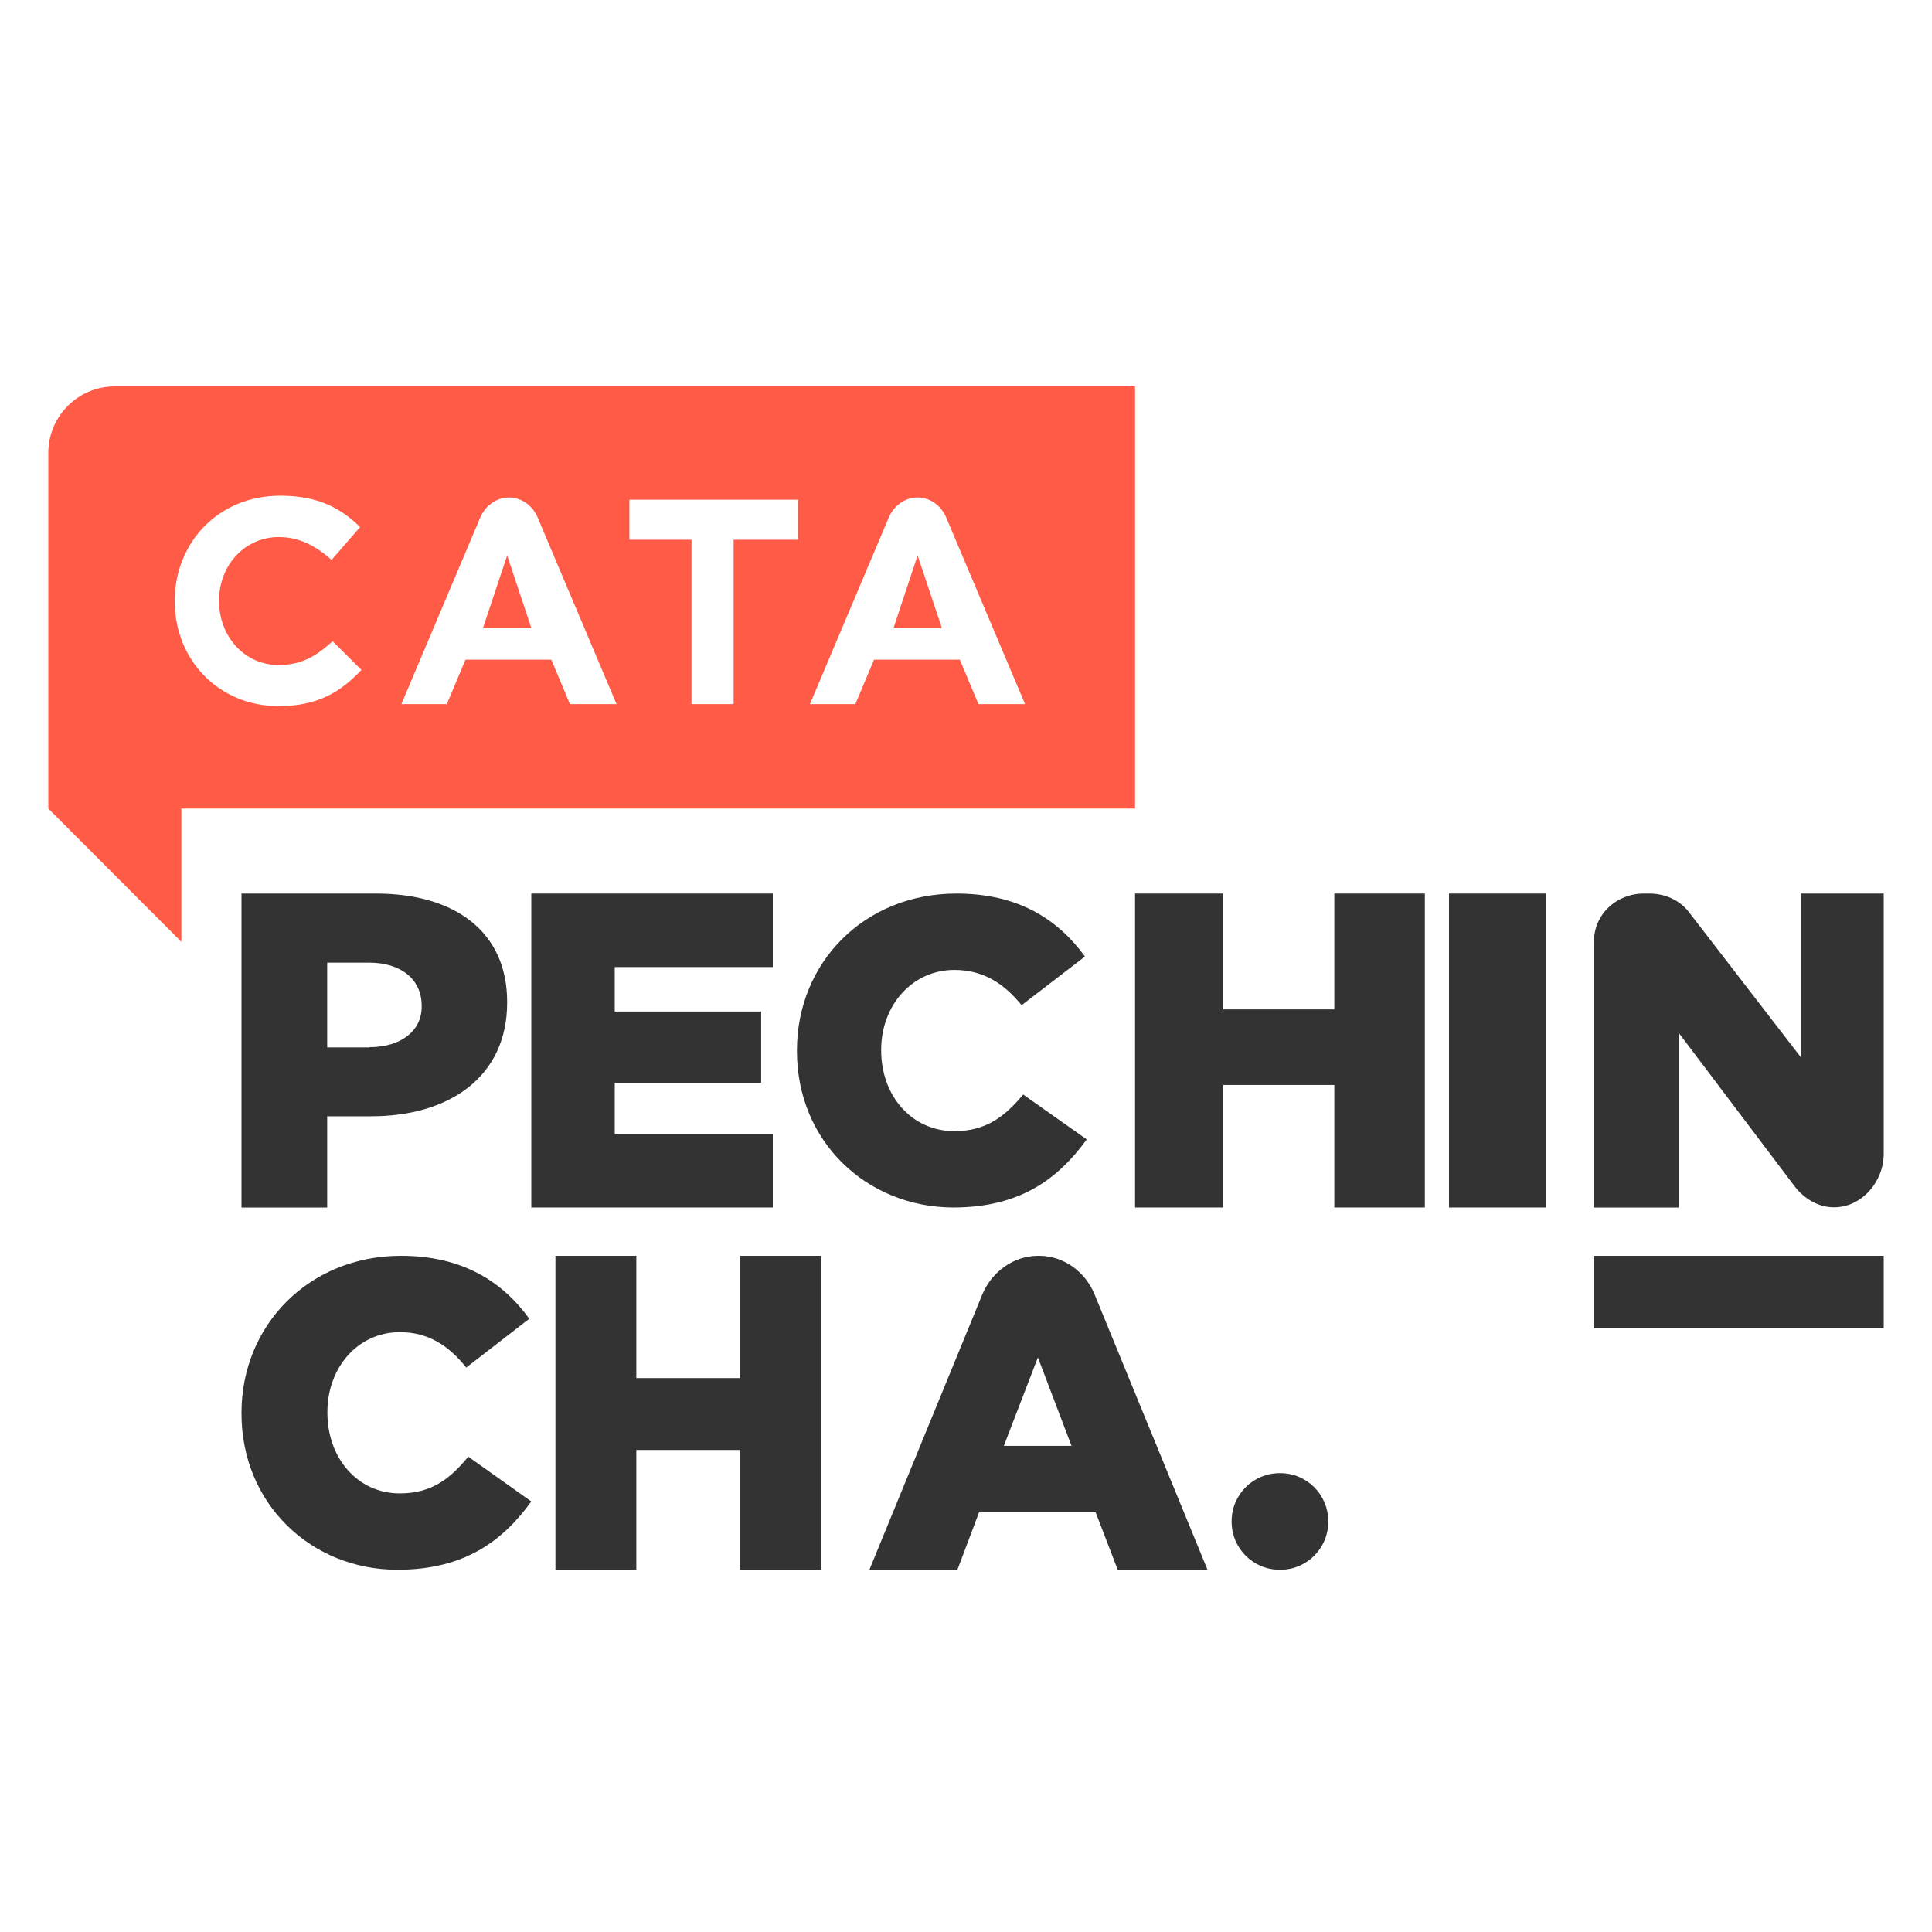
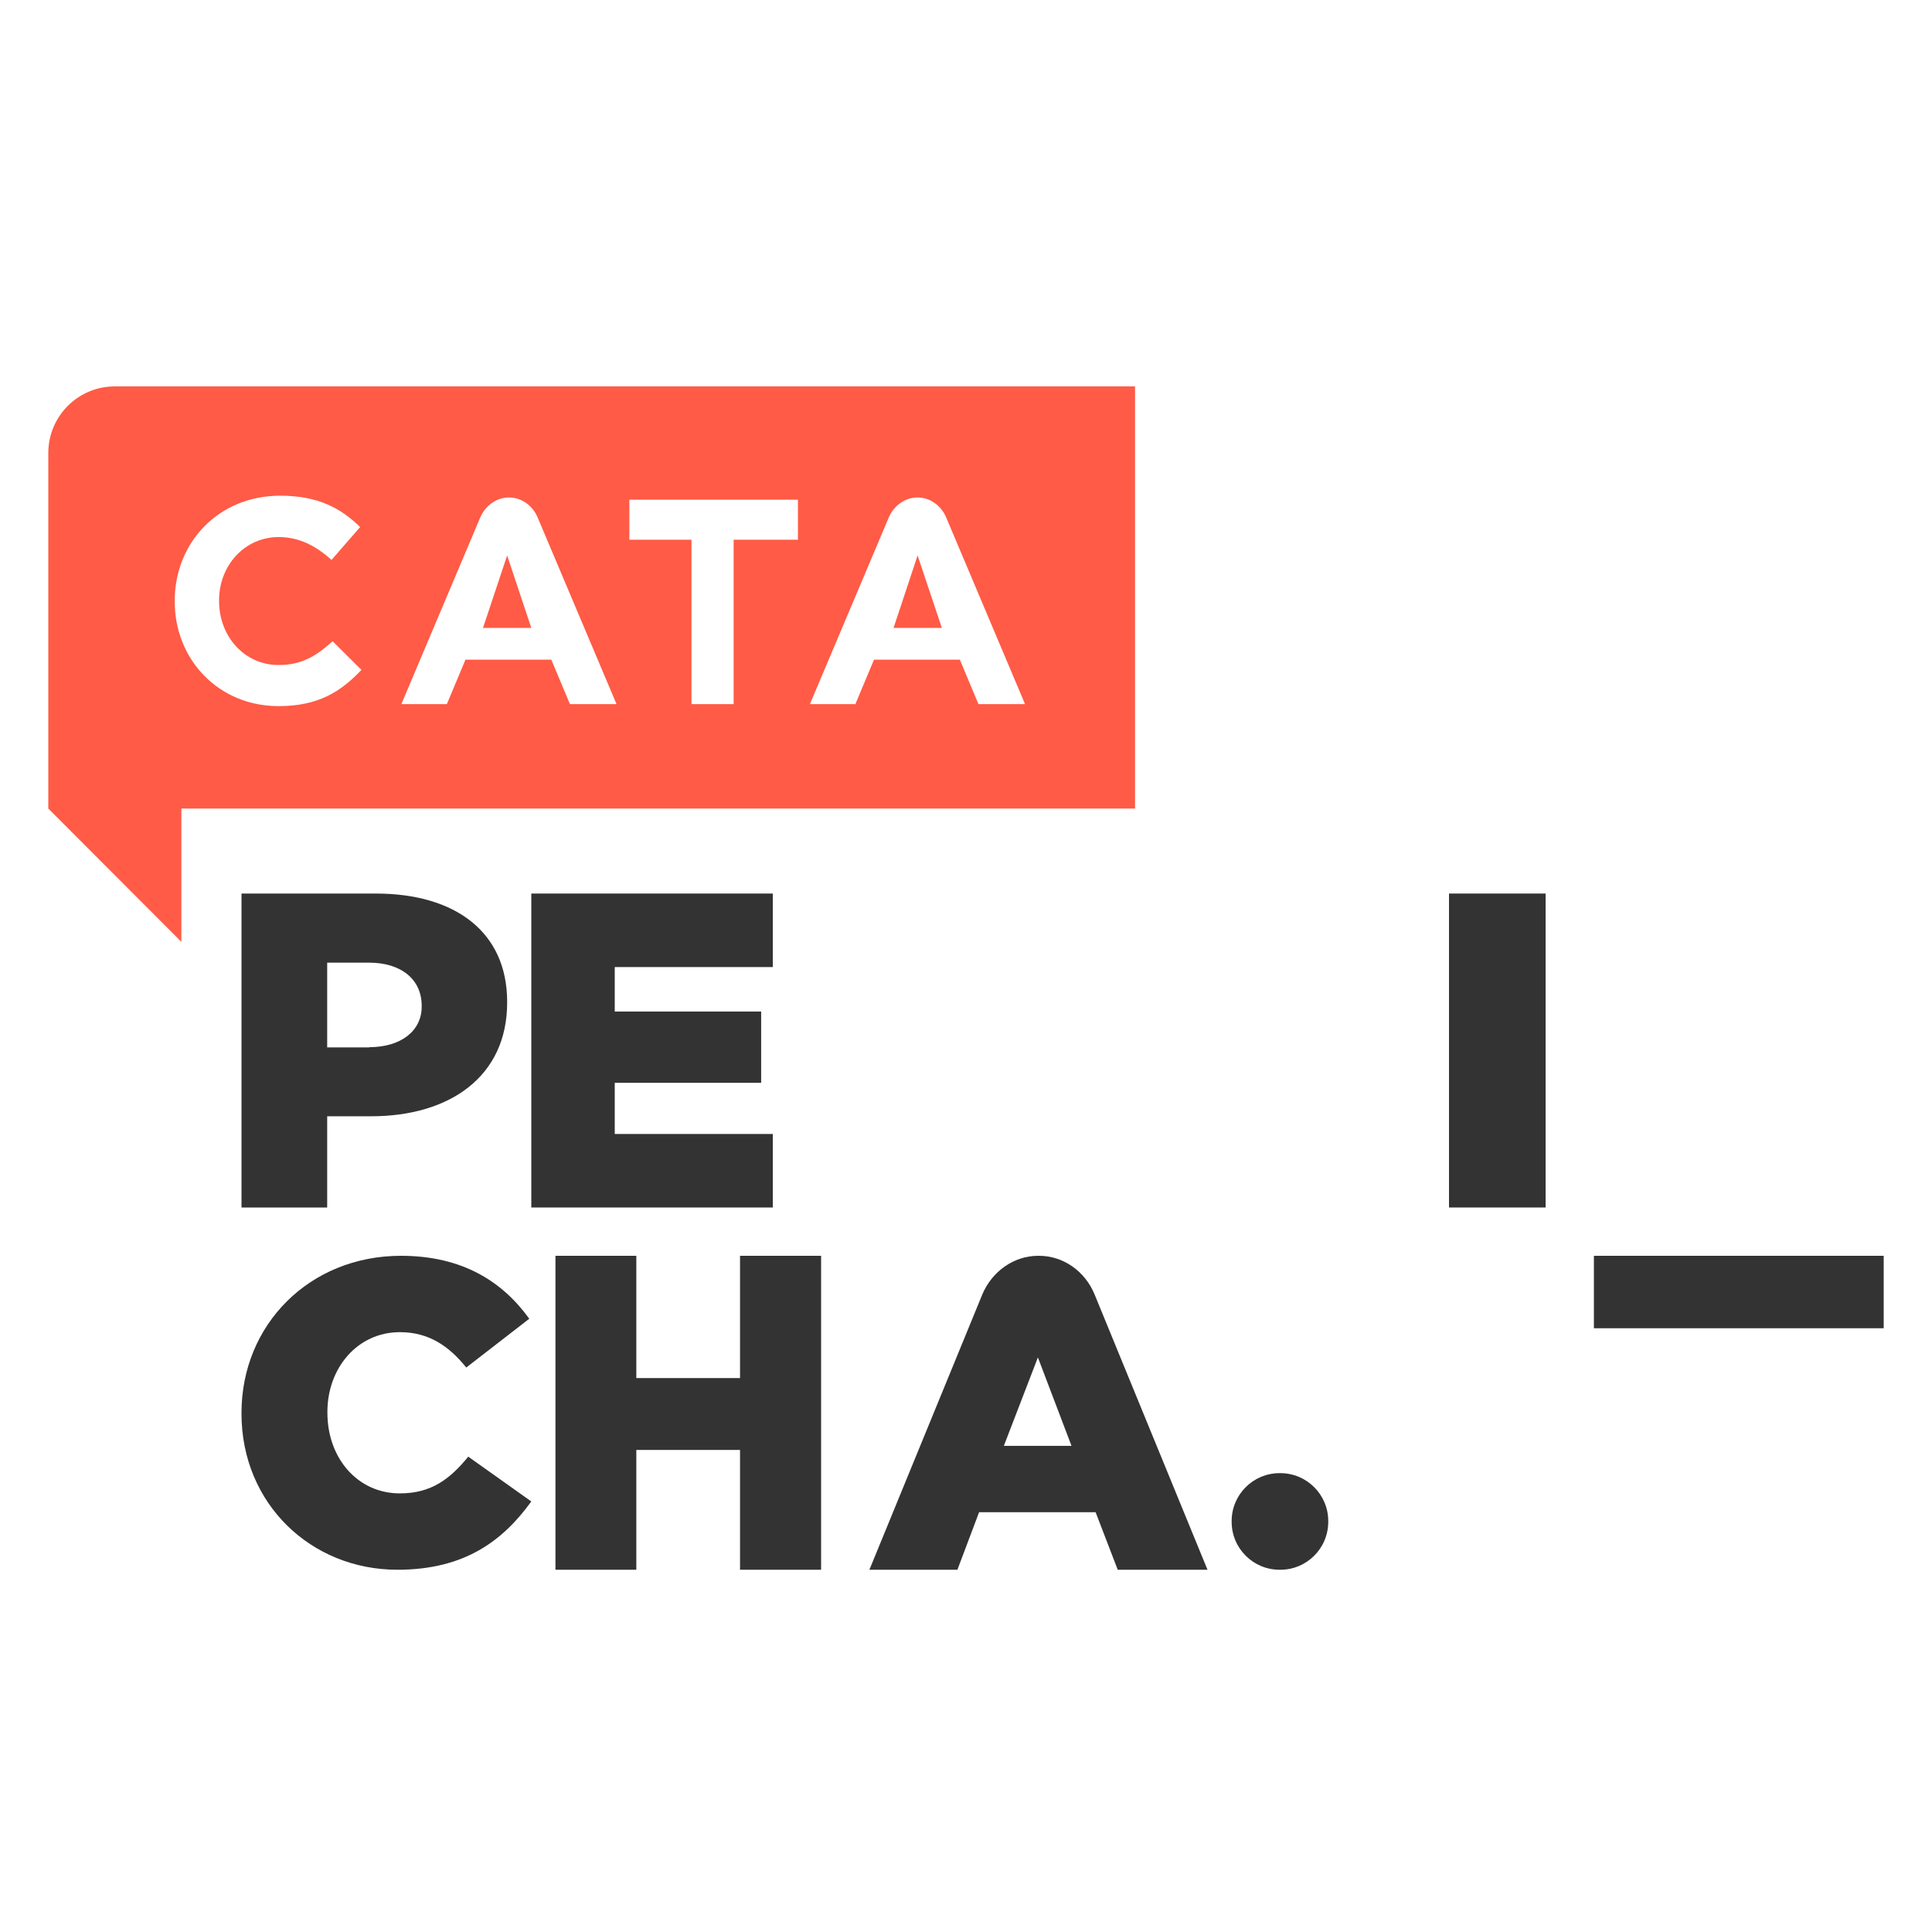
<svg xmlns="http://www.w3.org/2000/svg" width="80px" height="80px" viewBox="0 0 80 80" version="1.1">
  <title>Artboard</title>
  <desc>Created with Sketch.</desc>
  <g id="Artboard" stroke="none" stroke-width="1" fill="none" fill-rule="evenodd">
    <g id="Icones/Ferramentas/Pechincha/2cores-fundo-branco">
      <g id="Group" transform="translate(2, 16)">
        <path d="M2.755,0 C1.231,0 0,1.233 0,2.76 L0,17.48 L5.51,23 L5.51,17.48 L45,17.48 L45,0 L2.755,0 Z M9.533,13.239 C7.062,13.239 5.235,11.325 5.235,8.906 L5.235,8.878 C5.235,6.486 7.026,4.526 9.606,4.526 C11.195,4.526 12.132,5.06 12.912,5.824 L11.728,7.185 C11.076,6.596 10.378,6.238 9.542,6.238 C8.128,6.238 7.071,7.415 7.071,8.86 L7.071,8.887 C7.071,10.332 8.1,11.537 9.542,11.537 C10.506,11.537 11.112,11.15 11.773,10.552 L12.967,11.739 C12.095,12.659 11.158,13.239 9.533,13.239 Z M21.6,13.156 L20.829,11.316 L17.274,11.316 L16.503,13.156 L14.62,13.156 L17.89,5.419 C18.092,4.95 18.551,4.6 19.065,4.6 L19.084,4.6 C19.598,4.6 20.057,4.94 20.259,5.419 L23.529,13.156 L21.6,13.156 Z M31.041,6.348 L28.378,6.348 L28.378,13.156 L26.633,13.156 L26.633,6.348 L24.061,6.348 L24.061,4.692 L31.041,4.692 L31.041,6.348 Z M38.516,13.156 L37.745,11.316 L34.191,11.316 L33.419,13.156 L31.537,13.156 L34.806,5.419 C35.008,4.95 35.467,4.6 35.982,4.6 L36,4.6 C36.514,4.6 36.973,4.94 37.176,5.419 L40.445,13.156 L38.516,13.156 Z" id="Shape" fill="#FF5B46" fill-rule="nonzero" />
        <polygon id="Shape" fill="#FF5B46" fill-rule="nonzero" points="18 10 20 10 19 7" />
        <polygon id="Shape" fill="#FF5B46" fill-rule="nonzero" points="35 10 37 10 35.996 7" />
        <polygon id="Shape" fill="#333333" fill-rule="nonzero" points="64 36 76 36 76 39 64 39" />
        <path d="M8,21 L13.561,21 C16.875,21 19,22.611 19,25.481 L19,25.519 C19,28.574 16.622,30.222 13.374,30.222 L11.548,30.222 L11.548,34 L8,34 L8,21 Z M13.299,27.361 C14.591,27.361 15.461,26.694 15.461,25.685 L15.461,25.648 C15.461,24.537 14.591,23.861 13.28,23.861 L11.548,23.861 L11.548,27.37 L13.299,27.37 L13.299,27.361 Z" id="Shape" fill="#333333" fill-rule="nonzero" />
        <polygon id="Shape" fill="#333333" fill-rule="nonzero" points="20 21 30 21 30 24.044 23.455 24.044 23.455 25.885 29.518 25.885 29.518 28.837 23.455 28.837 23.455 30.956 30 30.956 30 34 20 34" />
-         <path d="M31,27.528 L31,27.491 C31,23.848 33.8,21 37.605,21 C40.172,21 41.809,22.073 42.926,23.607 L40.302,25.623 C39.586,24.735 38.721,24.162 37.521,24.162 C35.763,24.162 34.488,25.642 34.488,27.463 L34.488,27.5 C34.488,29.377 35.753,30.838 37.521,30.838 C38.833,30.838 39.614,30.228 40.367,29.321 L43,31.18 C41.819,32.807 40.247,34 37.465,34 C33.865,33.982 31,31.254 31,27.528 Z" id="Shape" fill="#333333" fill-rule="nonzero" />
-         <polygon id="Shape" fill="#333333" fill-rule="nonzero" points="45 21 48.655 21 48.655 25.796 53.251 25.796 53.251 21 57 21 57 34 53.251 34 53.251 28.926 48.655 28.926 48.655 34 45 34" />
        <polygon id="Shape" fill="#333333" fill-rule="nonzero" points="58 21 62 21 62 34 58 34" />
-         <path d="M66.067,21 L66.293,21 C66.928,21 67.544,21.259 67.934,21.768 L72.565,27.773 L72.565,21 L76,21 L76,31.779 C76,32.936 75.085,33.991 73.952,33.991 L73.924,33.991 C73.29,33.991 72.701,33.63 72.311,33.121 L67.517,26.774 L67.517,34 L64,34 L64,23.017 C63.991,21.86 64.934,21 66.067,21 Z" id="Shape" fill="#333333" fill-rule="nonzero" />
        <path d="M53,47.015 C53,48.112 52.112,49 51.015,49 L50.985,49 C49.888,49 49,48.112 49,47.015 L49,46.985 C49,45.888 49.888,45 50.985,45 L51.015,45 C52.112,45 53,45.888 53,46.985 L53,47.015 Z" id="Shape" fill="#333333" fill-rule="nonzero" />
        <path d="M8,42.537 L8,42.5 C8,38.856 10.814,36 14.604,36 C17.158,36 18.811,37.076 19.916,38.606 L17.307,40.627 C16.591,39.737 15.755,39.162 14.557,39.162 C12.802,39.162 11.557,40.646 11.557,42.463 L11.557,42.5 C11.557,44.373 12.802,45.838 14.557,45.838 C15.867,45.838 16.638,45.235 17.39,44.317 L20,46.172 C18.82,47.804 17.232,49 14.455,49 C10.879,49 8,46.265 8,42.537 Z" id="Shape" fill="#333333" fill-rule="nonzero" />
        <polygon id="Shape" fill="#333333" fill-rule="nonzero" points="21 36 24.349 36 24.349 41.063 28.643 41.063 28.643 36 32 36 32 49 28.643 49 28.643 44.039 24.349 44.039 24.349 49 21 49" />
        <path d="M40.986,36 L41.023,36 C42.03,36 42.927,36.64 43.321,37.591 L48,49 L44.283,49 L43.367,46.618 L38.542,46.618 L37.644,49 L34,49 L38.679,37.591 C39.082,36.64 39.988,36 40.986,36 Z M42.369,43.87 L40.977,40.208 L39.567,43.87 L42.369,43.87 Z" id="Shape" fill="#333333" fill-rule="nonzero" />
      </g>
    </g>
  </g>
</svg>